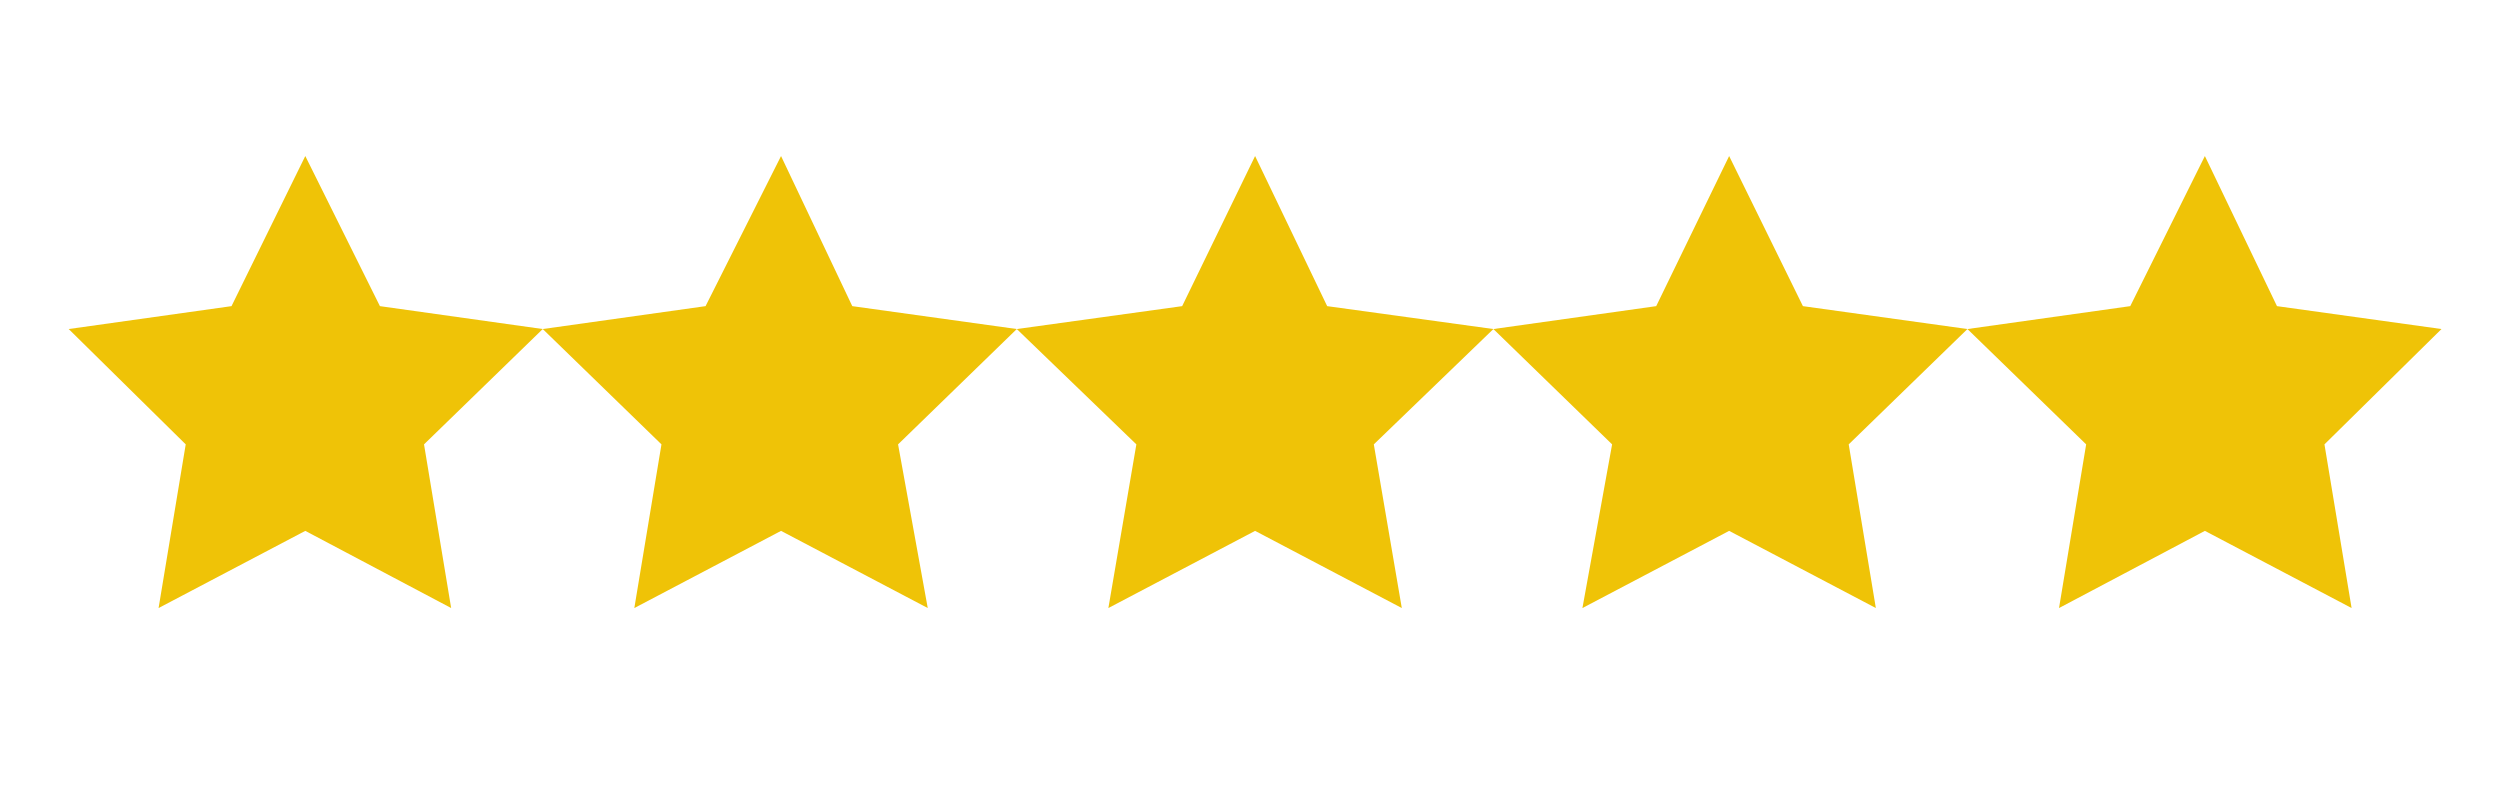
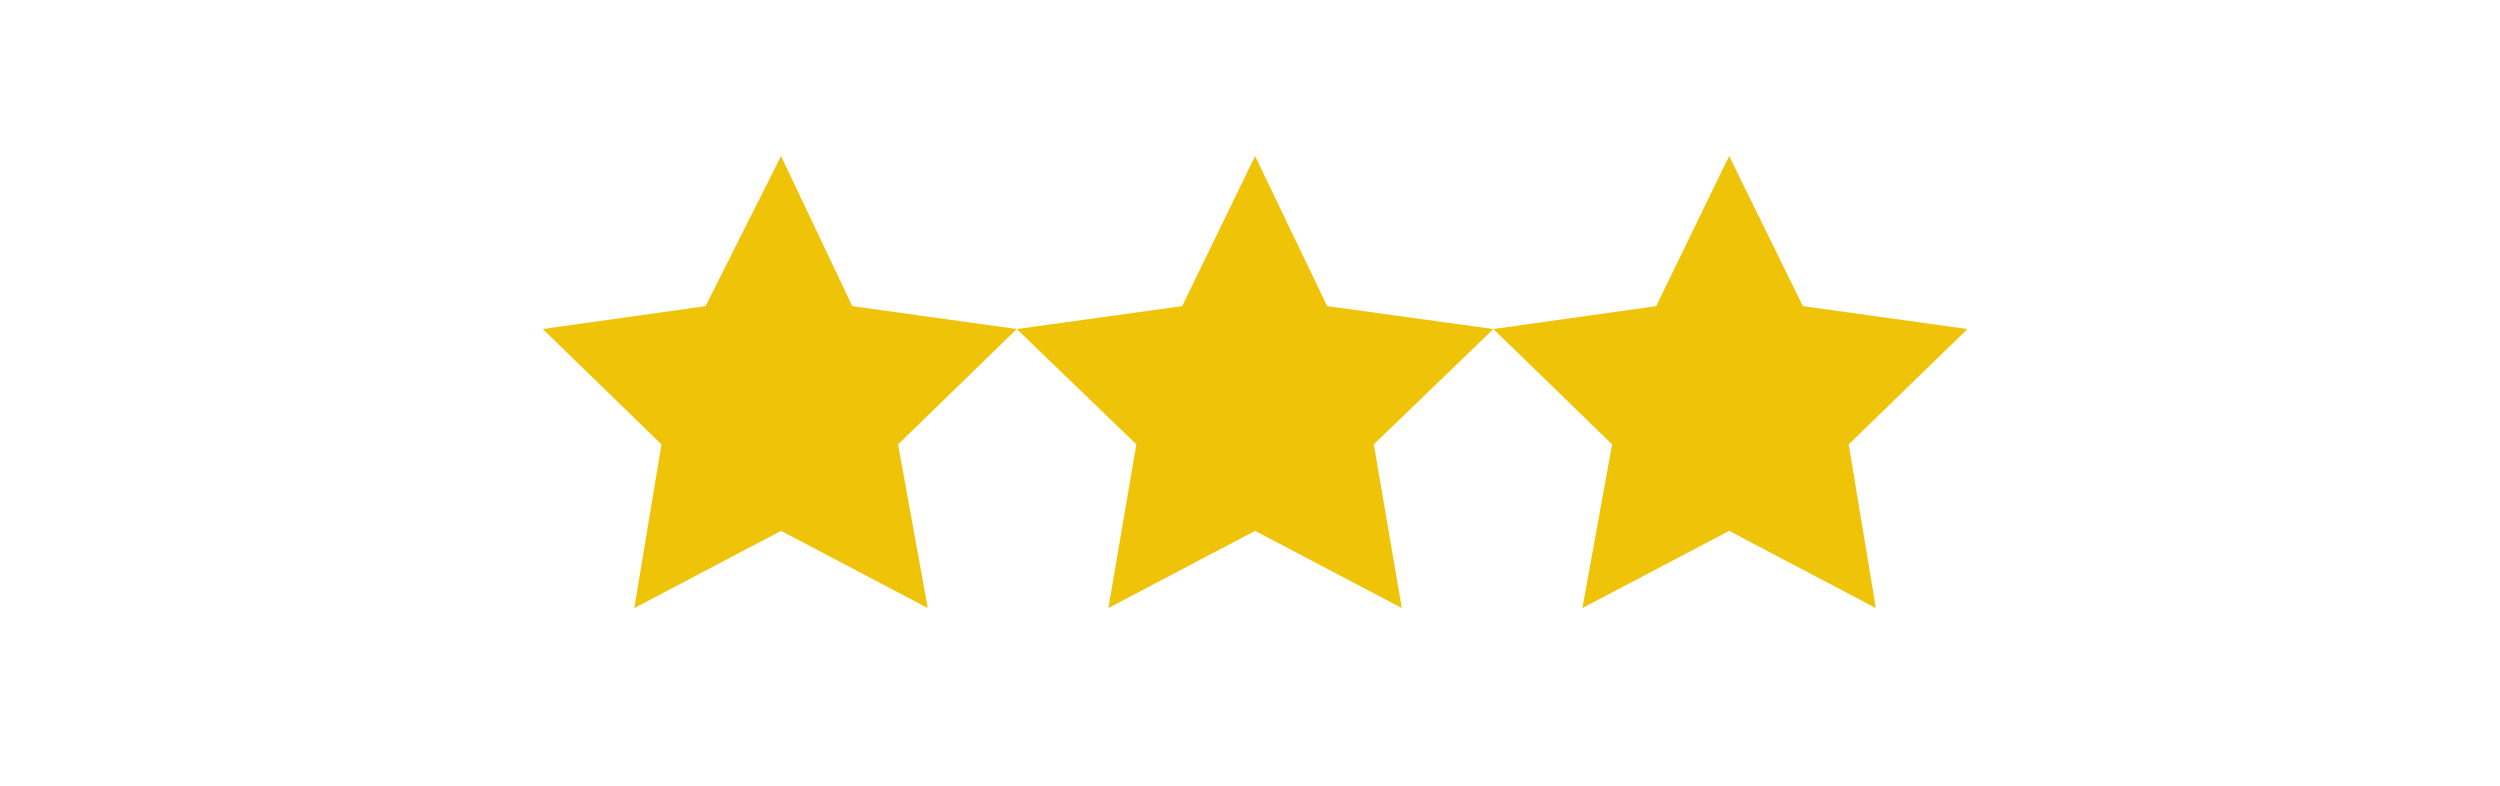
<svg xmlns="http://www.w3.org/2000/svg" version="1.1" id="Ebene_1" x="0px" y="0px" width="294.8px" height="92.7px" viewBox="0 0 294.8 92.7" style="enable-background:new 0 0 294.8 92.7;" xml:space="preserve">
  <style type="text/css">
	.st0{fill:#EFC307;}
</style>
  <g>
    <g>
-       <polygon class="st0" points="36,18.4 44.8,36.1 64,38.8 50,52.4 53.2,71.7 36,62.6 18.7,71.7 21.9,52.4 8.1,38.8 27.3,36.1   " />
-     </g>
+       </g>
    <g>
      <polygon class="st0" points="92.1,18.4 100.5,36.1 119.9,38.8 105.9,52.4 109.4,71.7 92.1,62.6 74.8,71.7 78,52.4 64,38.8     83.2,36.1   " />
    </g>
    <g>
      <polygon class="st0" points="148,18.4 156.5,36.1 176.1,38.8 162,52.4 165.3,71.7 148,62.6 130.7,71.7 134,52.4 119.9,38.8     139.4,36.1   " />
    </g>
    <g>
      <polygon class="st0" points="203.9,18.4 212.6,36.1 232,38.8 218,52.4 221.2,71.7 203.9,62.6 186.6,71.7 190.1,52.4 176.1,38.8     195.3,36.1   " />
    </g>
    <g>
-       <polygon class="st0" points="260,18.4 268.5,36.1 287.9,38.8 274.1,52.4 277.3,71.7 260,62.6 242.8,71.7 246,52.4 232,38.8     251.2,36.1   " />
-     </g>
+       </g>
  </g>
</svg>